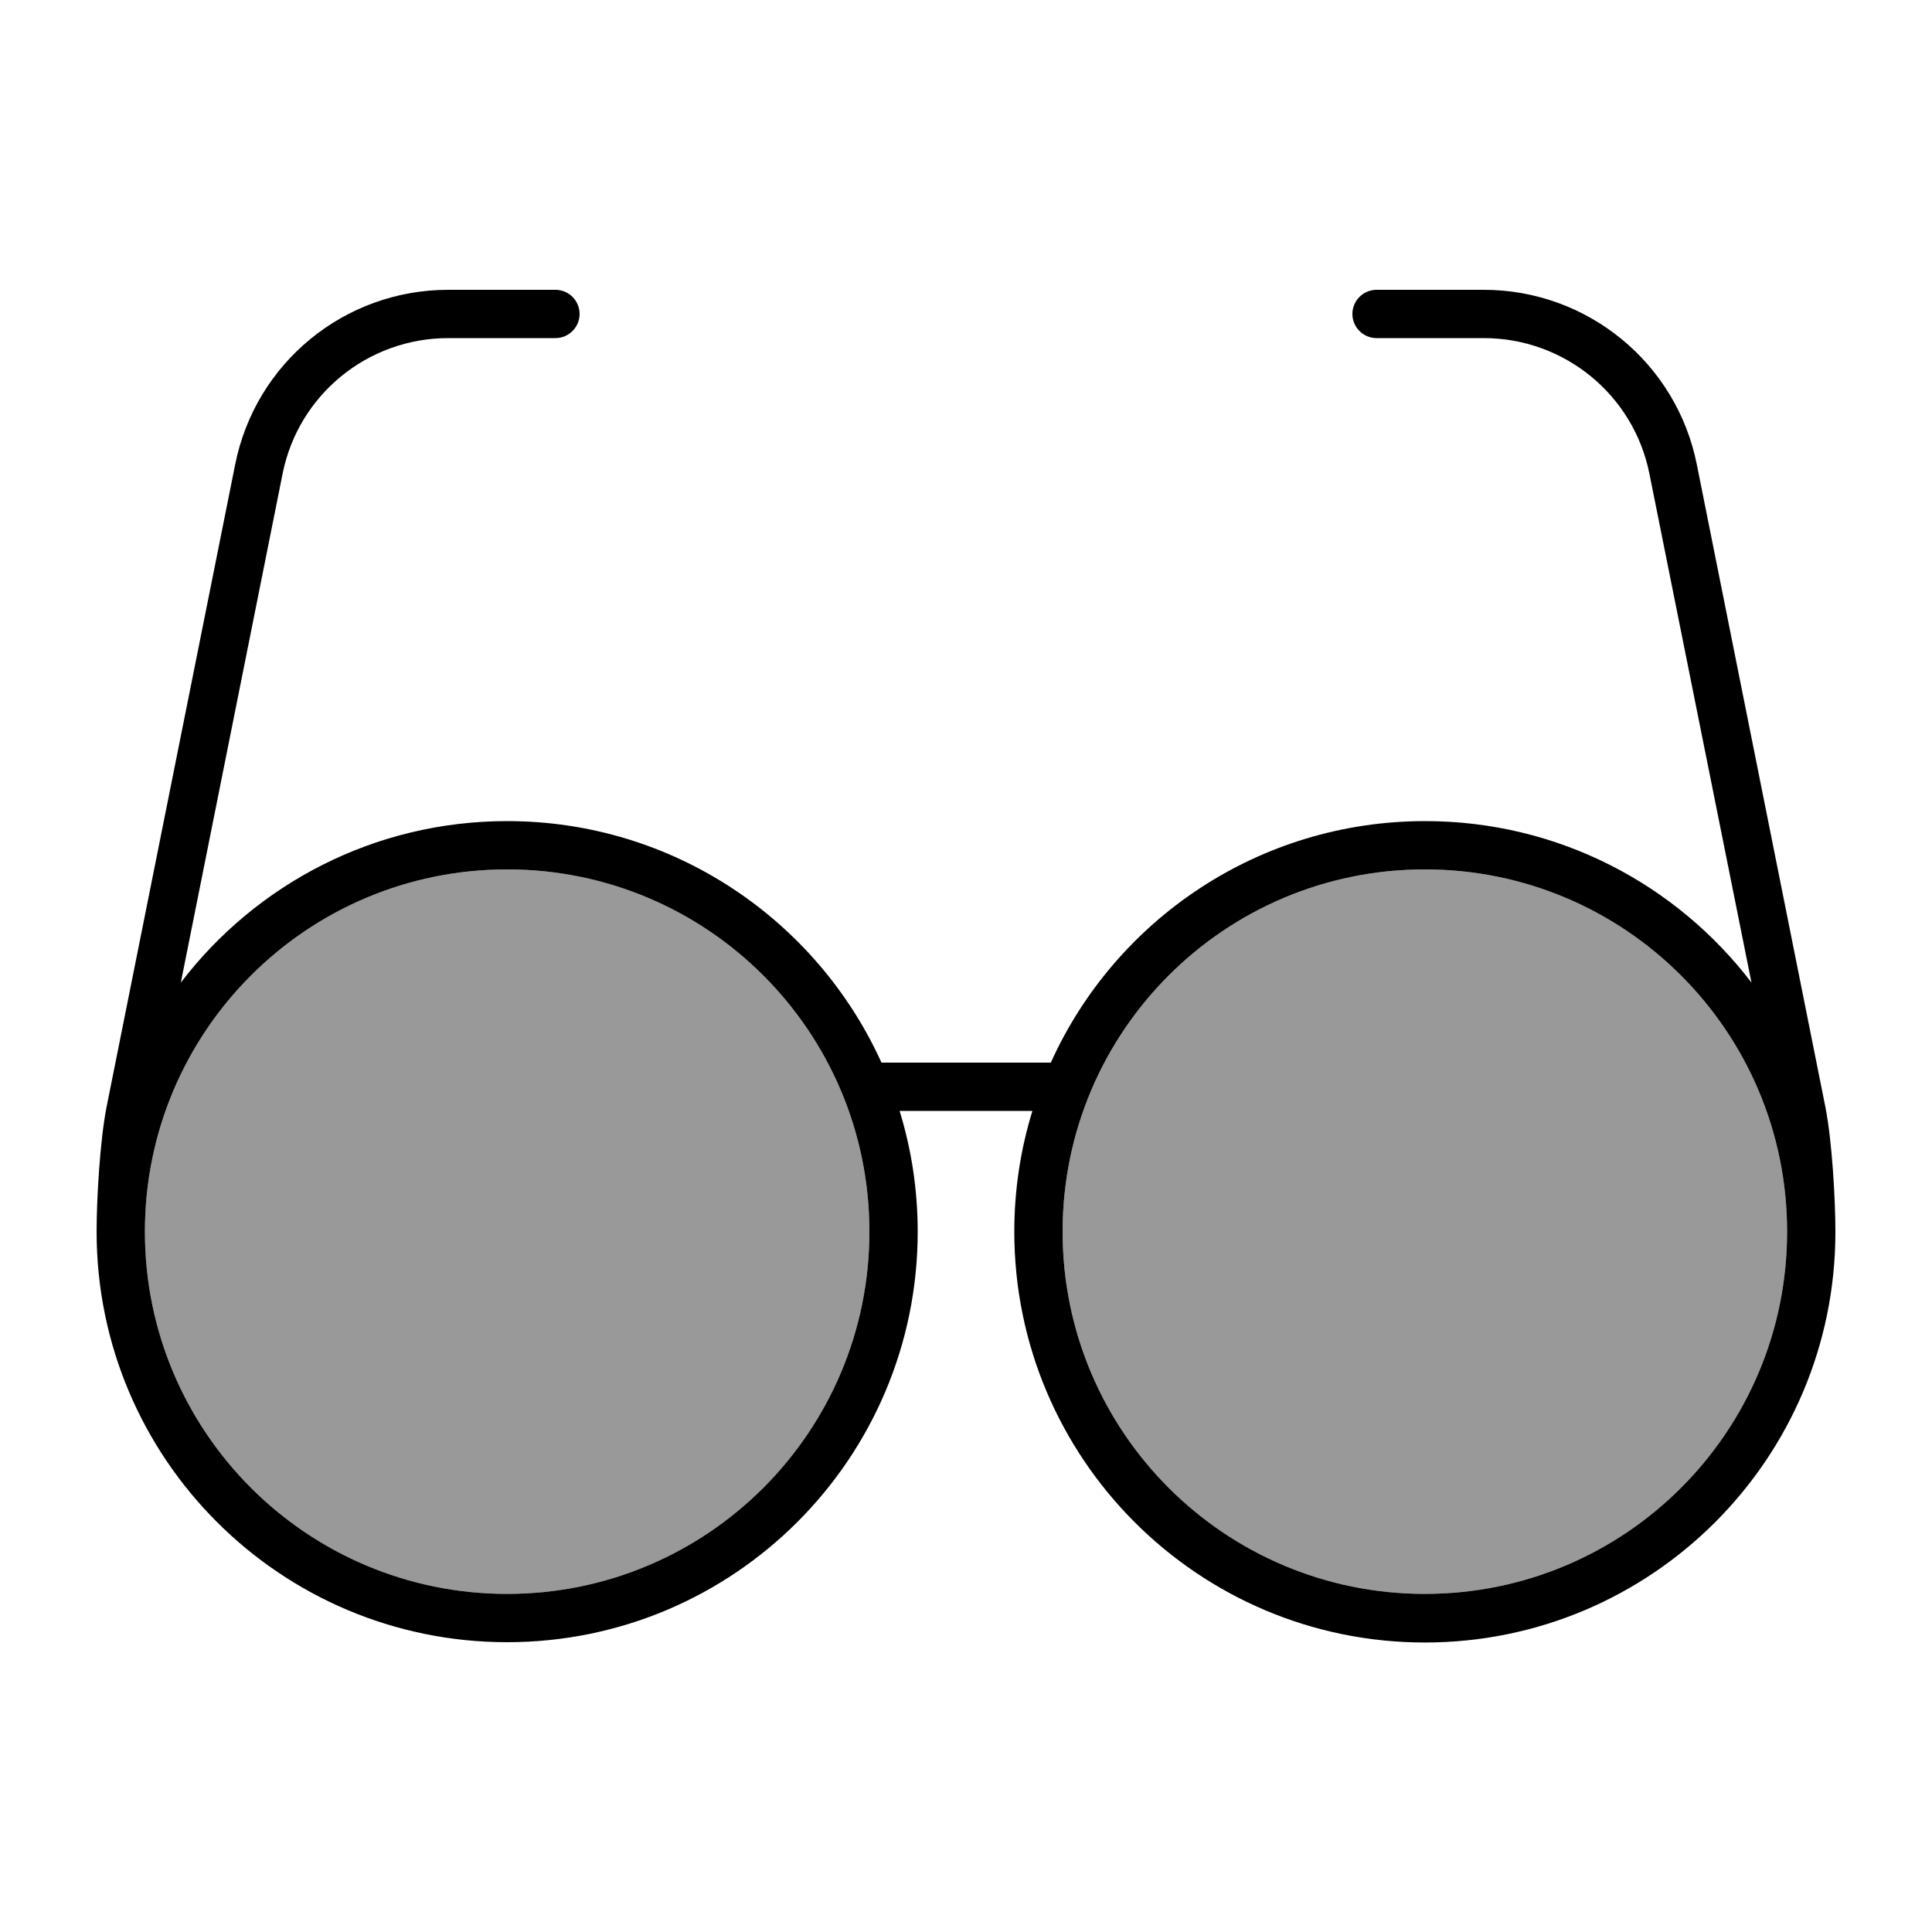
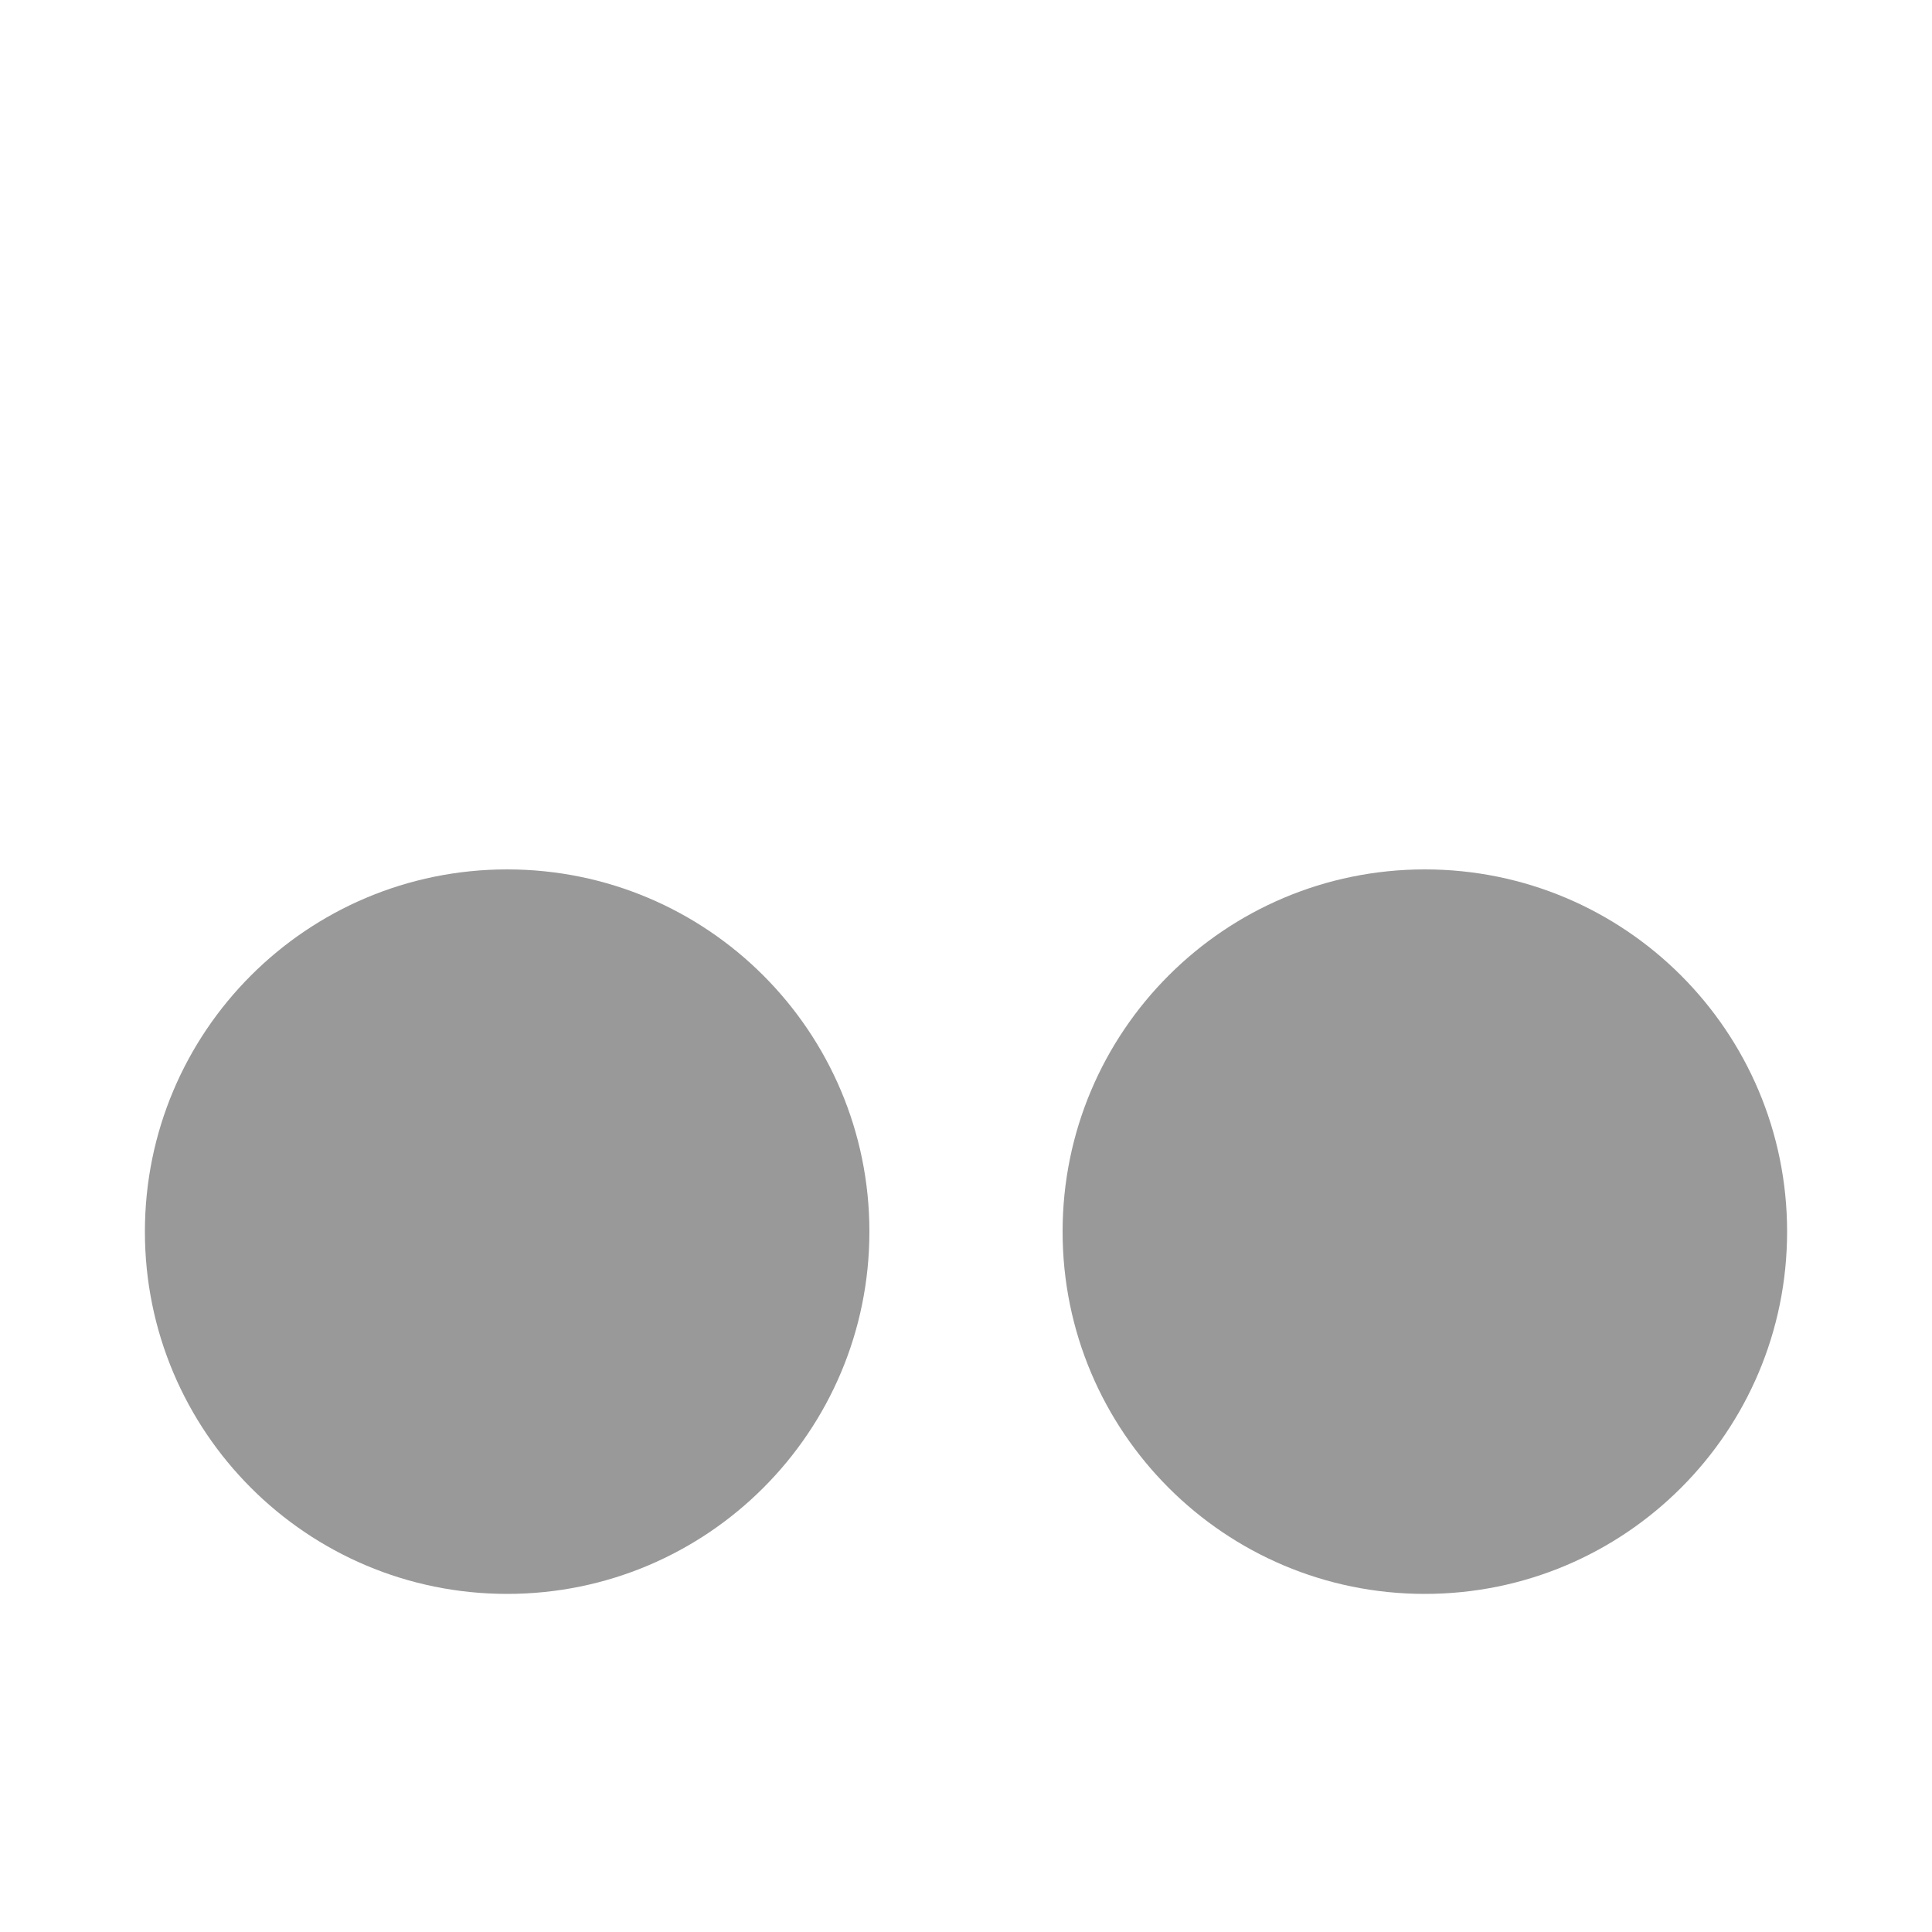
<svg xmlns="http://www.w3.org/2000/svg" viewBox="0 0 640 640">
  <path opacity=".4" fill="currentColor" d="M288 408C288 474.3 234.3 528 168 528C101.7 528 48 474.3 48 408C48 341.7 101.7 288 168 288C234.3 288 288 341.7 288 408zM592 408C592 474.3 538.3 528 472 528C405.7 528 352 474.3 352 408C352 341.7 405.7 288 472 288C538.3 288 592 341.7 592 408z" />
-   <path fill="currentColor" d="M148.5 112C121.8 112 98.8 130.8 93.6 157L59.9 325.5C84.7 293 123.9 272 168 272C223.1 272 270.6 304.8 292 352L348.1 352C369.4 304.8 416.9 272 472.1 272C516.2 272 555.4 293 580.2 325.5L546.4 157C541.2 130.8 518.2 112 491.5 112L456 112C451.6 112 448 108.4 448 104C448 99.6 451.6 96 456 96L491.5 96C525.8 96 555.4 120.2 562.1 153.9L604.7 366.8C606.9 378 608 397.2 608 408.1C608 483.2 547.1 544.1 472 544.1C396.9 544.1 336 483.1 336 408C336 394.1 338.1 380.6 342 368L298 368C301.9 380.6 304 394.1 304 408C304 483.1 243.1 544 168 544C92.9 544 32 483.1 32 408C32 397.2 33.1 377.9 35.3 366.7L77.9 153.9C84.6 120.2 114.1 96 148.5 96L184 96C188.4 96 192 99.6 192 104C192 108.4 188.4 112 184 112L148.5 112zM48 408C48 474.3 101.7 528 168 528C234.3 528 288 474.3 288 408C288 341.7 234.3 288 168 288C101.7 288 48 341.7 48 408zM472 528C538.3 528 592 474.3 592 408C592 341.7 538.3 288 472 288C405.7 288 352 341.7 352 408C352 474.3 405.7 528 472 528z" />
</svg>